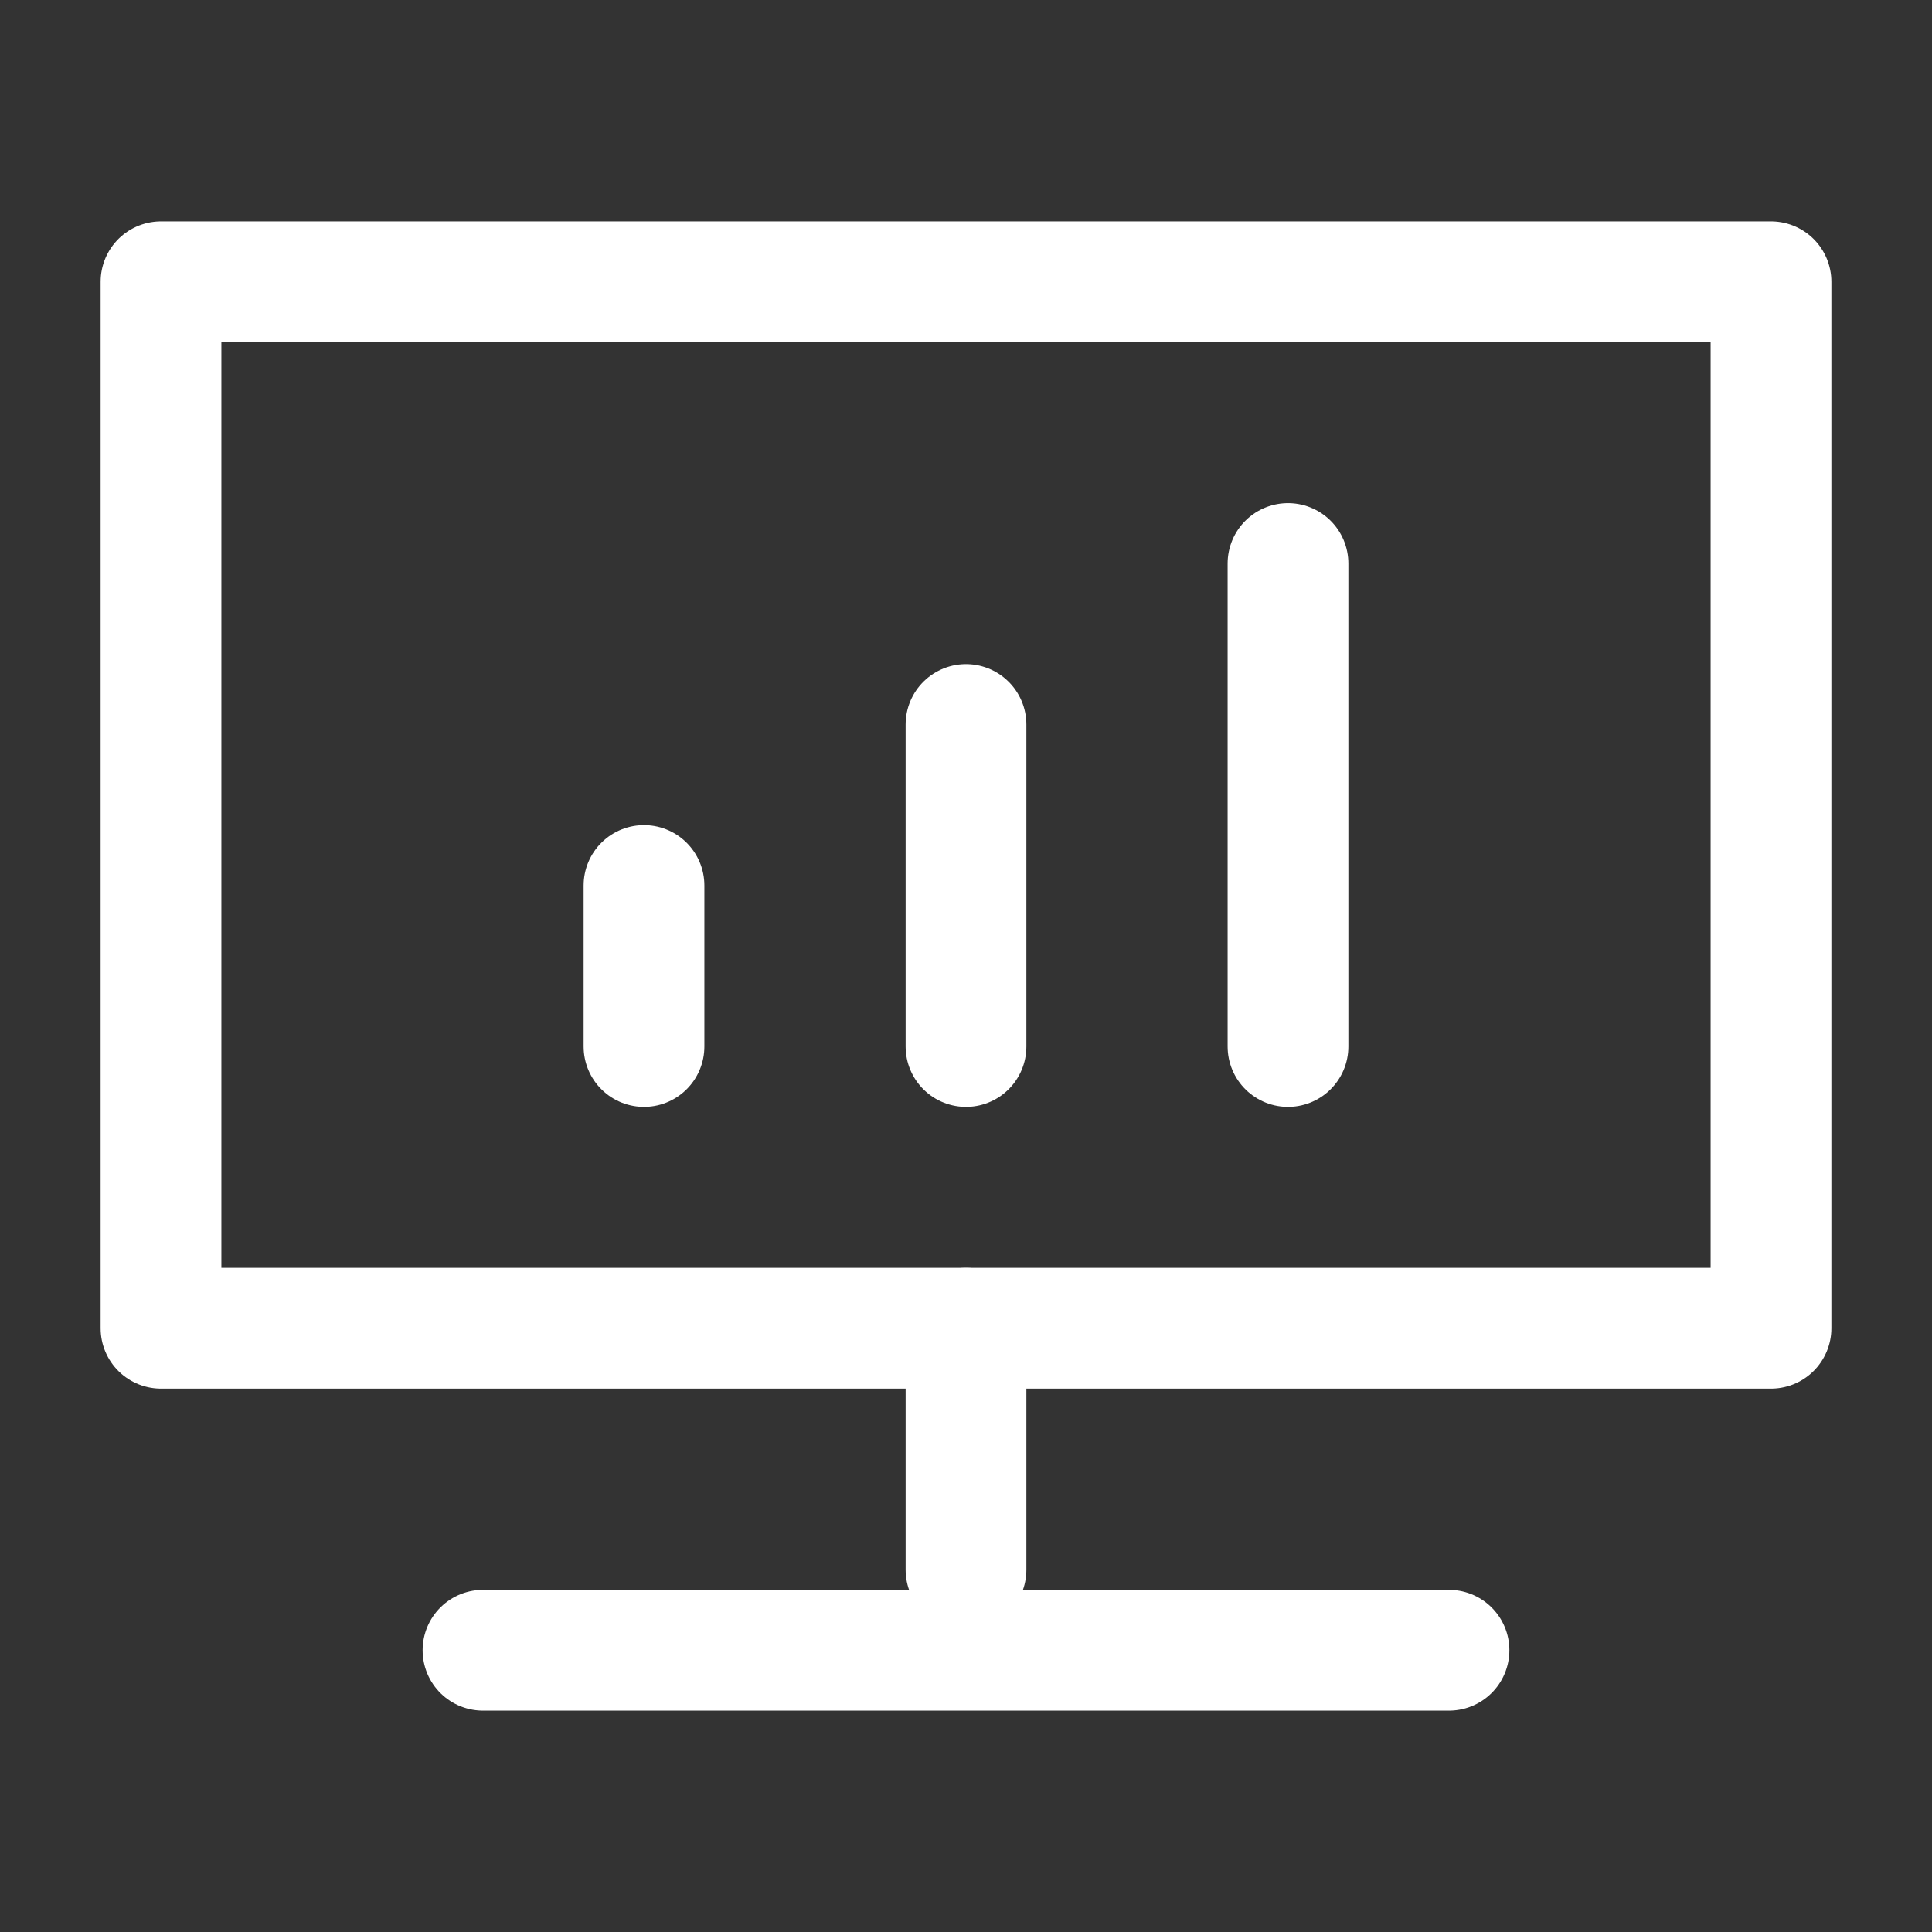
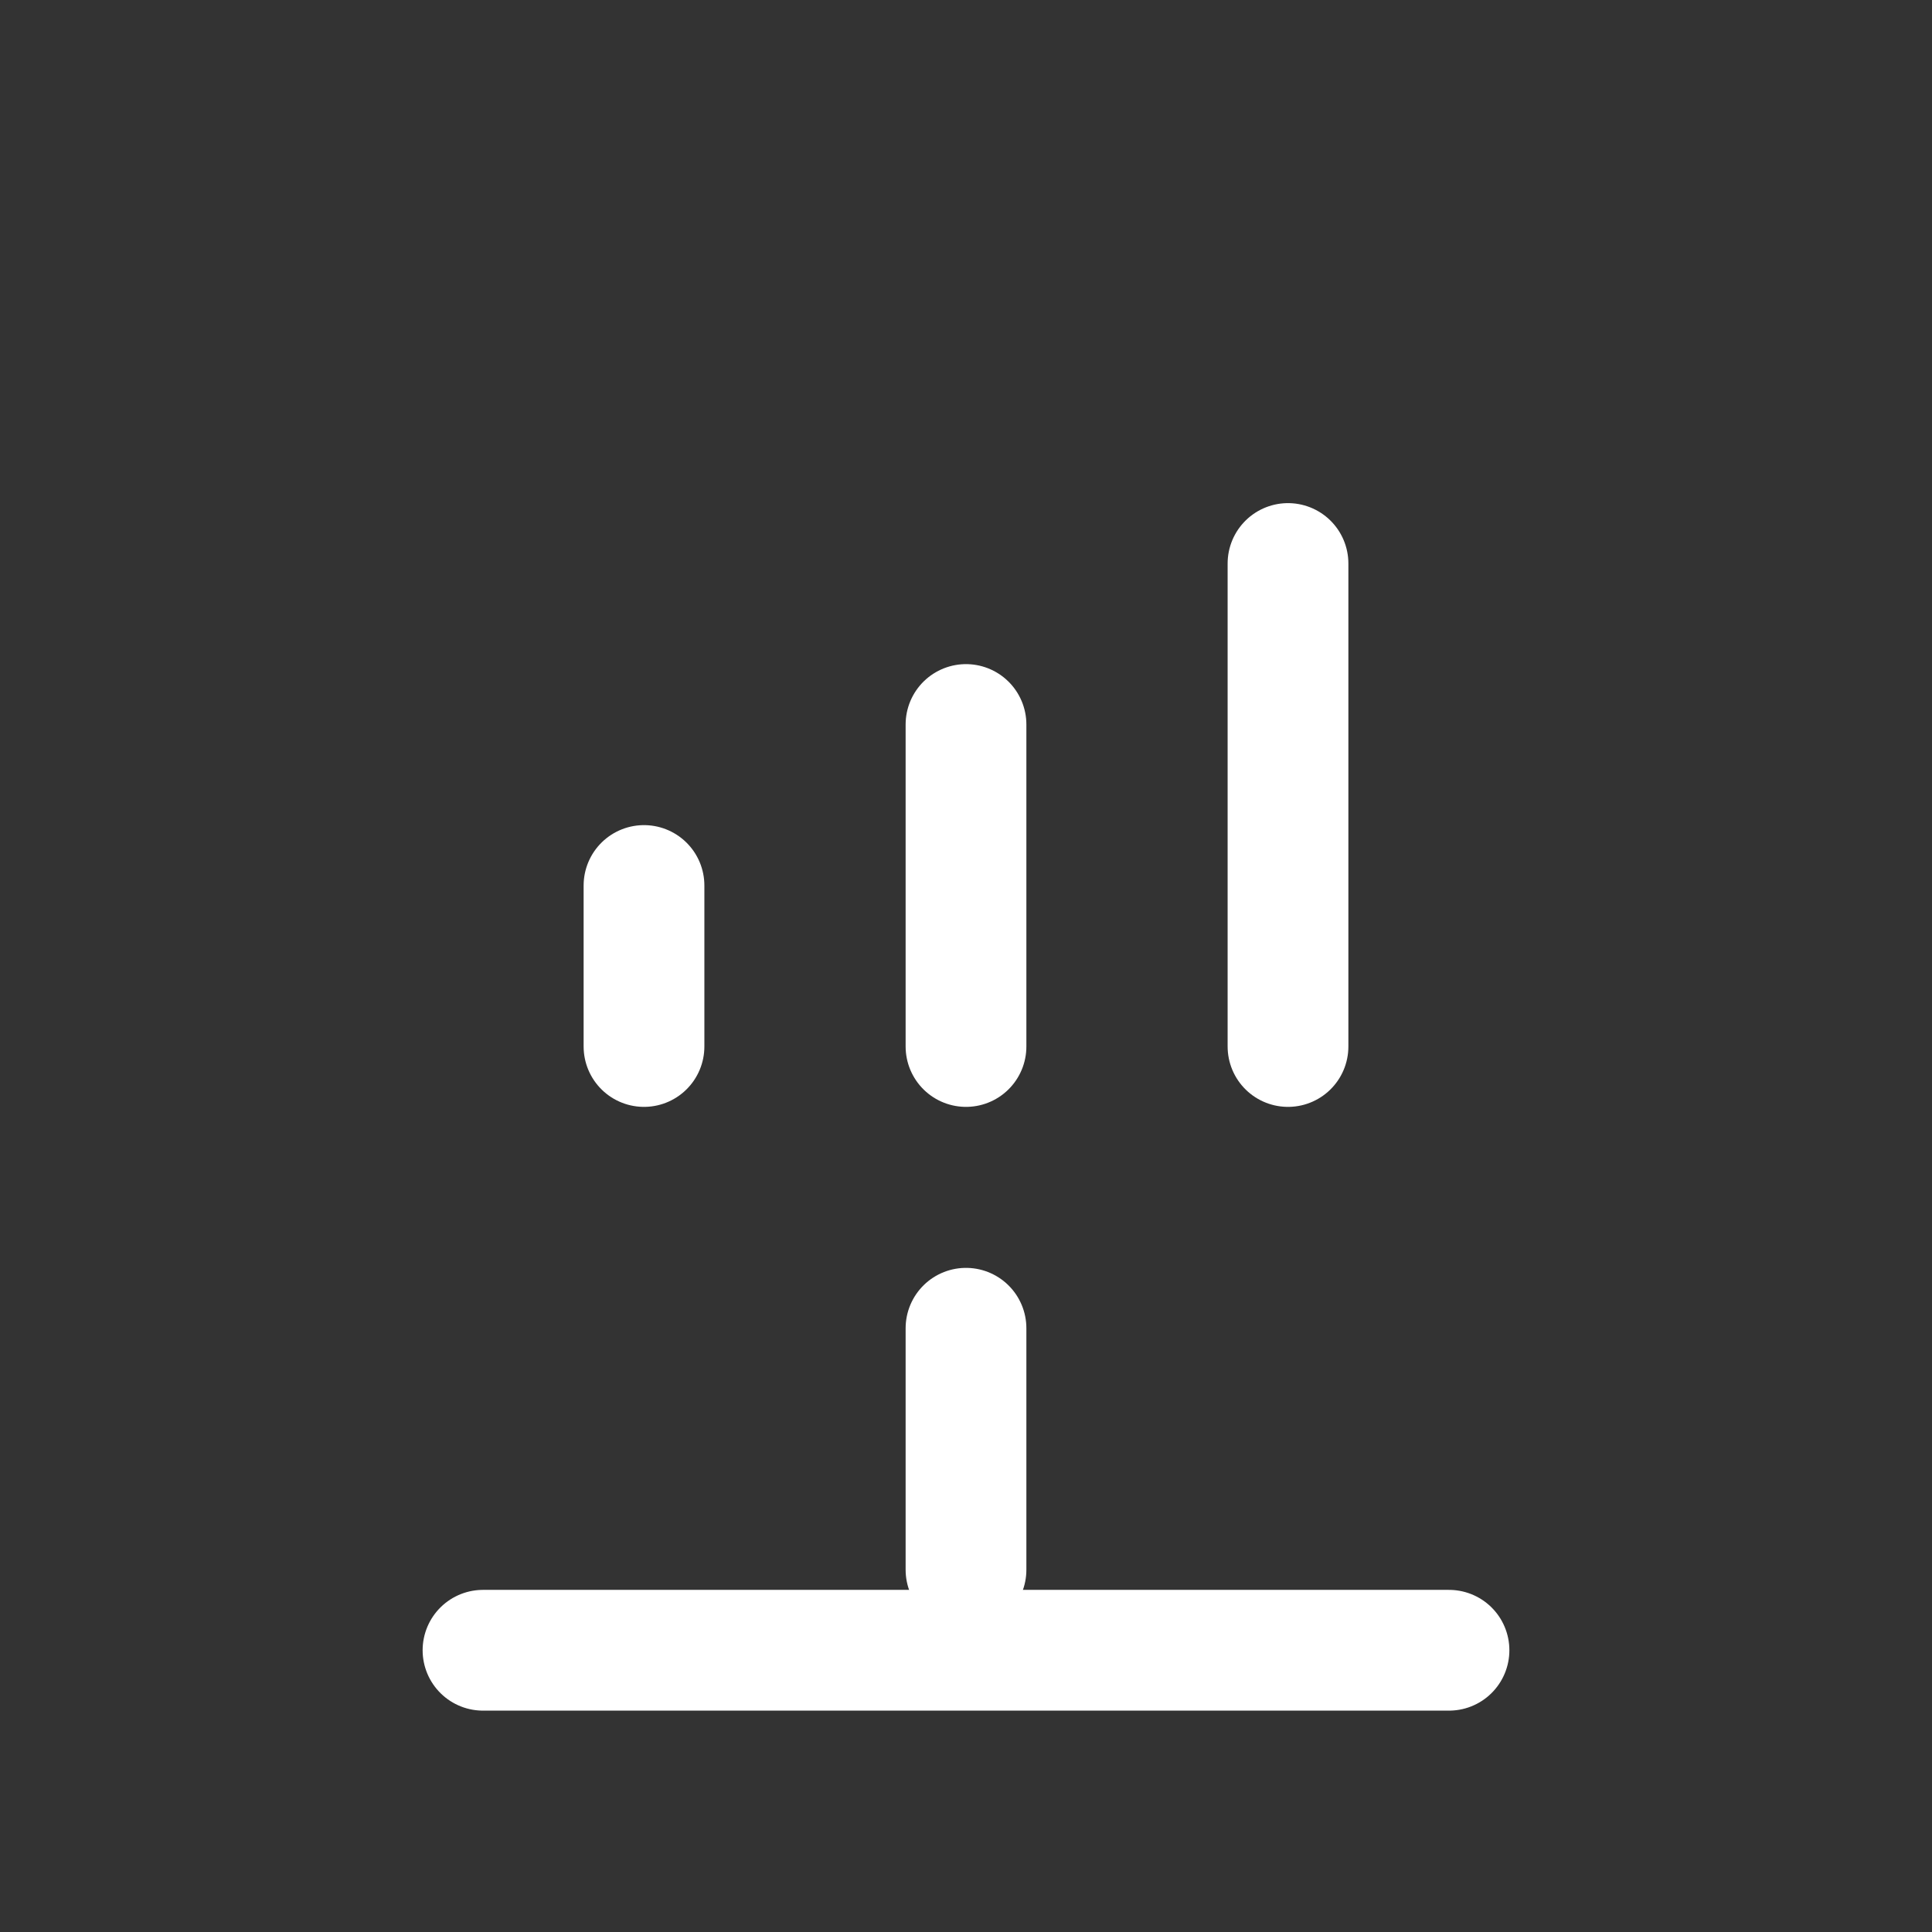
<svg xmlns="http://www.w3.org/2000/svg" width="24" height="24" viewBox="0 0 24 24" fill="none">
  <rect x="0" y="0" width="24" height="24" fill="#333333" stroke="none" />
-   <path d="M6 16.5H2V3.5H22V16.5H18H6Z" stroke="white" stroke-width="1.5" stroke-linejoin="round" />
  <path d="M8 11V13" stroke="white" stroke-width="1.5" stroke-linecap="round" stroke-linejoin="round" />
  <path d="M12 16.5V19.5" stroke="white" stroke-width="1.5" stroke-linecap="round" stroke-linejoin="round" />
  <path d="M12 9V13" stroke="white" stroke-width="1.5" stroke-linecap="round" stroke-linejoin="round" />
  <path d="M16 7V13" stroke="white" stroke-width="1.5" stroke-linecap="round" stroke-linejoin="round" />
  <path d="M6 20.5H18" stroke="white" stroke-width="1.5" stroke-linecap="round" stroke-linejoin="round" />
</svg>